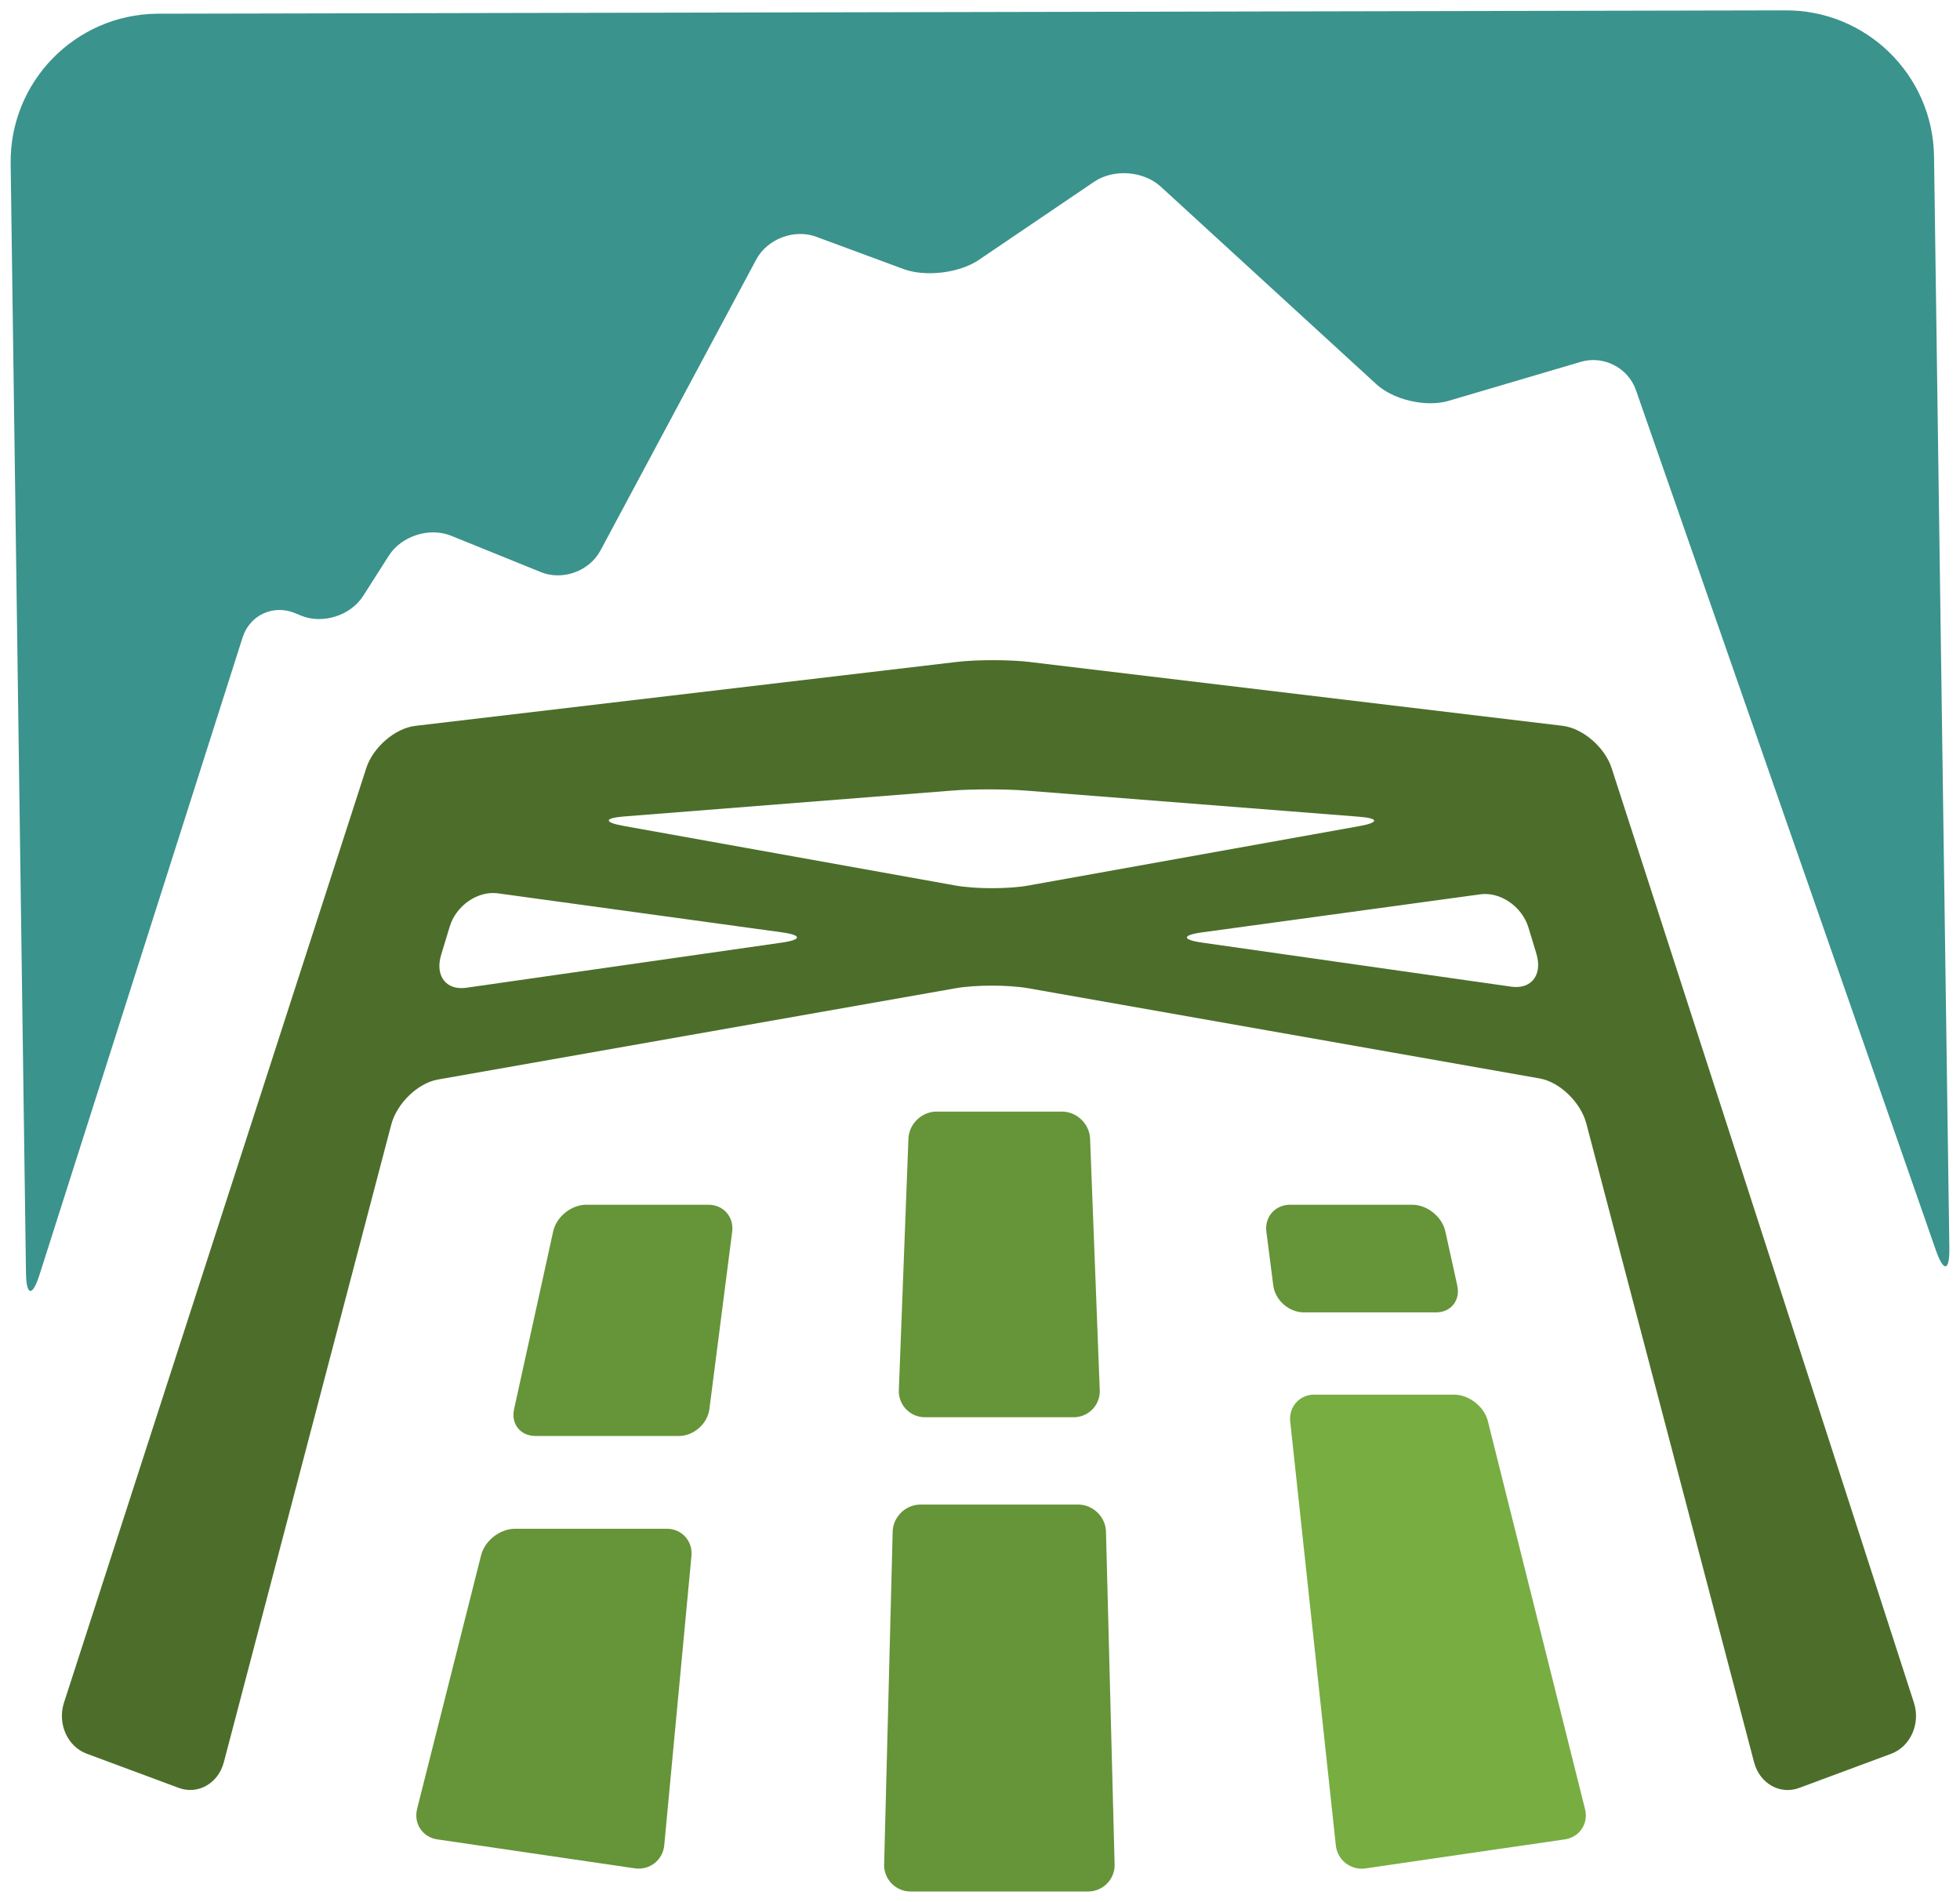
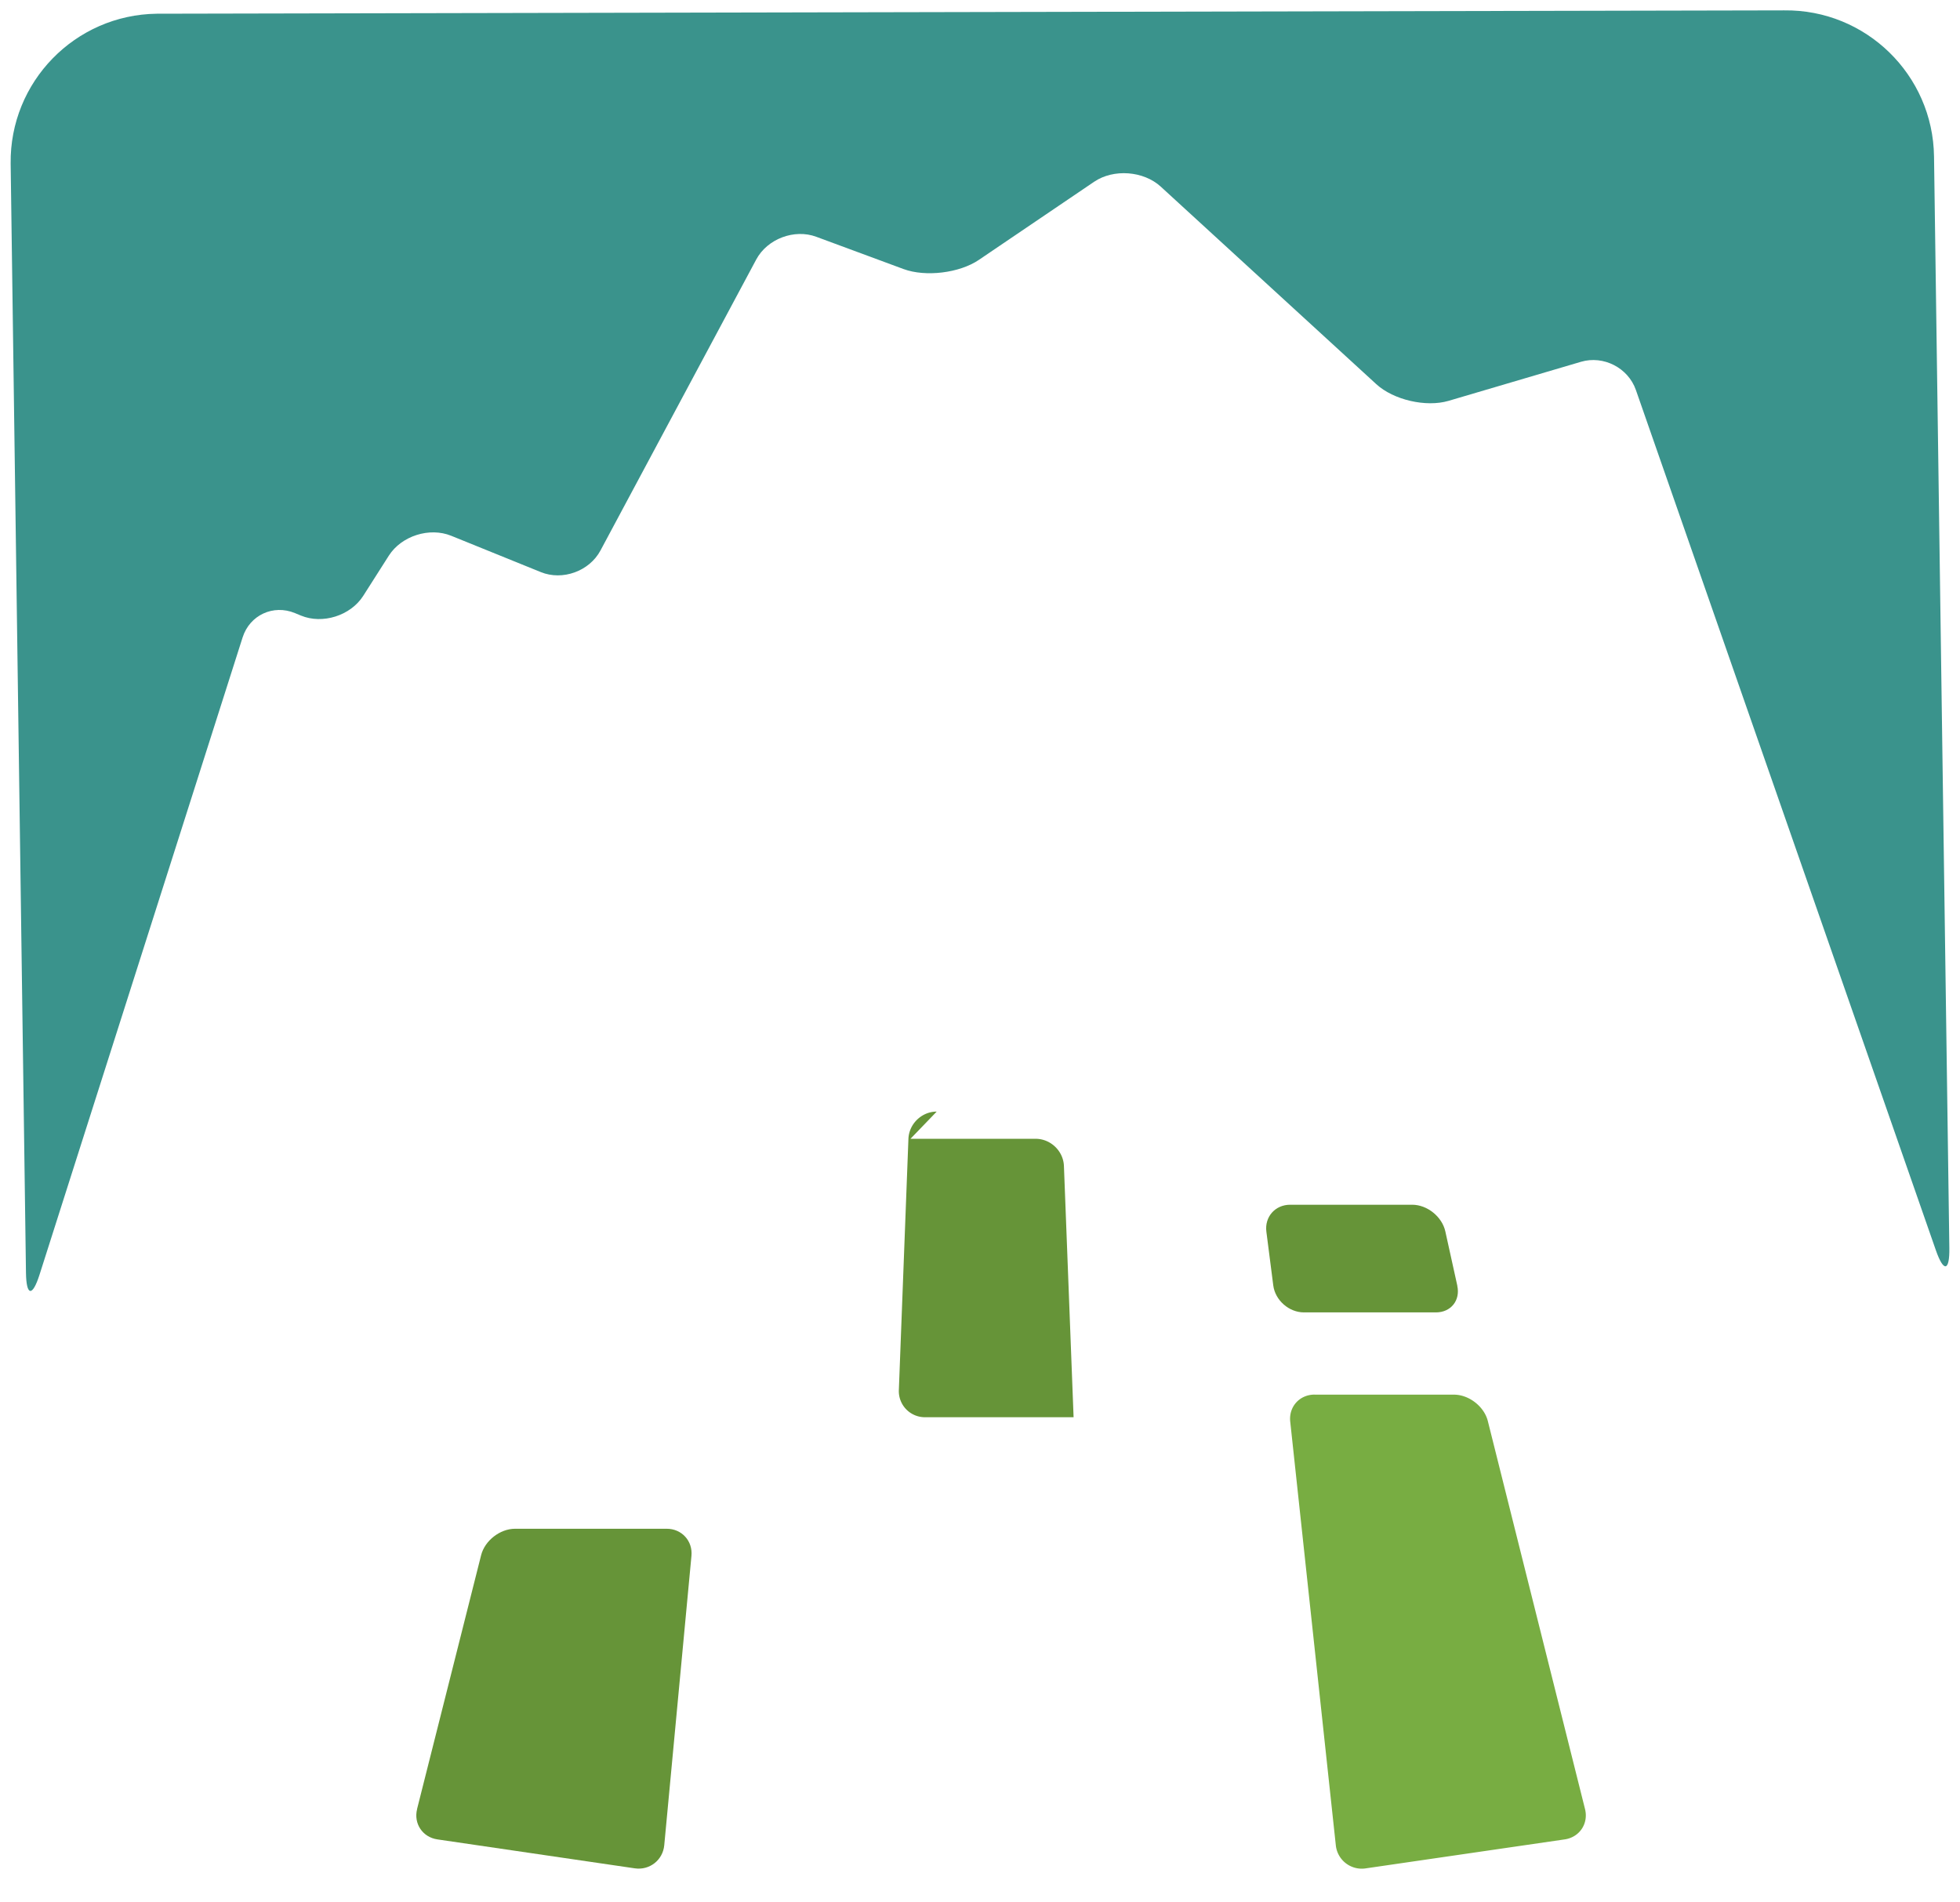
<svg xmlns="http://www.w3.org/2000/svg" data-bbox="2.257 2.197 411.295 399.073" viewBox="0 0 415.81 403.46" data-type="color">
  <g>
-     <path d="M218.53 140.44c-4.29-.51-11.31-.52-15.6-.01L88.1 153.99c-4.29.51-8.97 4.54-10.4 8.97L13.57 361.23c-1.43 4.43.74 9.3 4.82 10.81l19.52 7.25c4.08 1.52 8.39-.94 9.58-5.45L83 238.59c1.19-4.52 5.64-8.82 9.9-9.57l109.79-19.36c4.26-.75 11.23-.75 15.49 0l108.46 19.13c4.26.75 8.71 5.06 9.9 9.58l35.58 135.48c1.19 4.52 5.5 6.97 9.58 5.45l19.52-7.25c4.08-1.52 6.25-6.38 4.82-10.81l-64.13-198.27c-1.43-4.43-6.11-8.47-10.4-8.99l-112.98-13.53ZM98.91 209.55c-4.28.61-6.67-2.54-5.32-7l1.82-5.99c1.35-4.46 5.96-7.63 10.24-7.04l60.22 8.27c4.28.59 4.28 1.57 0 2.18l-66.95 9.58Zm33.41-34.33c-4.26-.76-4.22-1.67.08-2.01l69.57-5.49c4.3-.34 11.35-.34 15.65 0l70.66 5.54c4.3.34 4.34 1.24.08 2l-70.18 12.6c-4.26.76-11.22.76-15.48 0zm122.69 24.75c-4.28-.61-4.28-1.59 0-2.17l59.01-8.07c4.28-.59 8.89 2.59 10.24 7.05l1.68 5.54c1.35 4.46-1.04 7.61-5.32 7z" fill="#4c6e2a" data-color="1" />
    <path d="M309.16 272.78c.68 3.1-1.36 5.64-4.53 5.64h-28c-3.18 0-6.11-2.58-6.51-5.73l-1.46-11.38c-.41-3.15 1.86-5.73 5.04-5.73h25.9c3.18 0 6.33 2.54 7.02 5.64l2.55 11.55Z" fill="#669438" data-color="2" />
-     <path d="M198.72 235.82c-3.18 0-5.87 2.6-6 5.77l-2.03 53.3a5.535 5.535 0 0 0 5.56 5.77h31.51c3.18 0 5.68-2.6 5.55-5.77l-2.05-53.3c-.12-3.17-2.82-5.77-6-5.77h-26.55Z" fill="#669438" data-color="2" />
-     <path d="M195.3 319.19c-3.18 0-5.84 2.6-5.92 5.77l-1.81 70.54a5.61 5.61 0 0 0 5.63 5.77h37.63c3.18 0 5.71-2.6 5.63-5.77l-1.83-70.54c-.08-3.18-2.75-5.77-5.92-5.77h-33.4Z" fill="#669438" data-color="2" />
-     <path d="M109.06 299c-.68 3.1 1.36 5.64 4.53 5.64h30.4c3.18 0 6.11-2.58 6.51-5.73l4.83-37.6c.4-3.15-1.86-5.73-5.04-5.73h-25.91c-3.18 0-6.33 2.54-7.02 5.64L109.05 299Z" fill="#669438" data-color="2" />
+     <path d="M198.72 235.82c-3.18 0-5.87 2.6-6 5.77l-2.03 53.3a5.535 5.535 0 0 0 5.56 5.77h31.51l-2.05-53.3c-.12-3.17-2.82-5.77-6-5.77h-26.55Z" fill="#669438" data-color="2" />
    <path d="M88.49 383.78c-.78 3.08 1.16 5.98 4.3 6.44l41.88 6.14c3.14.46 5.96-1.75 6.25-4.91l5.77-61.38c.3-3.16-2.06-5.75-5.23-5.75h-32.2c-3.18 0-6.41 2.52-7.19 5.6l-13.59 53.86Z" fill="#669438" data-color="2" />
    <path d="M278.88 295.86c-3.18 0-5.5 2.58-5.16 5.74l9.67 89.86a5.53 5.53 0 0 0 6.33 4.91l42.23-6.15c3.14-.46 5.08-3.35 4.31-6.43l-20.62-82.32c-.77-3.08-4-5.6-7.18-5.6h-29.59Z" fill="#78ad42" data-color="3" />
    <path d="M5.51 270.01c.07 4.97 1.36 5.16 2.87.43l43.09-135.22c1.51-4.73 6.5-7.05 11.09-5.16l1.28.53c4.59 1.9 10.53.02 13.21-4.17l5.44-8.54c2.67-4.19 8.62-6.09 13.23-4.22l19.02 7.71c4.6 1.87 10.29-.19 12.64-4.57l33.05-61.74c2.34-4.38 8.08-6.56 12.74-4.83l18.52 6.85c4.66 1.72 11.84.85 15.95-1.93l24.48-16.59c4.11-2.79 10.48-2.32 14.14 1.04l45.71 41.89c3.66 3.36 10.56 4.95 15.33 3.55l28.11-8.29c4.77-1.4 10 1.28 11.64 5.98l63.65 182.53c1.64 4.69 2.92 4.47 2.85-.5L410.3 33.21c-.22-17.34-14.46-31.23-31.8-31.01l-345.24.71c-17.34.22-31.22 14.46-31 31.8z" fill="#3a938c" data-color="4" />
  </g>
</svg>